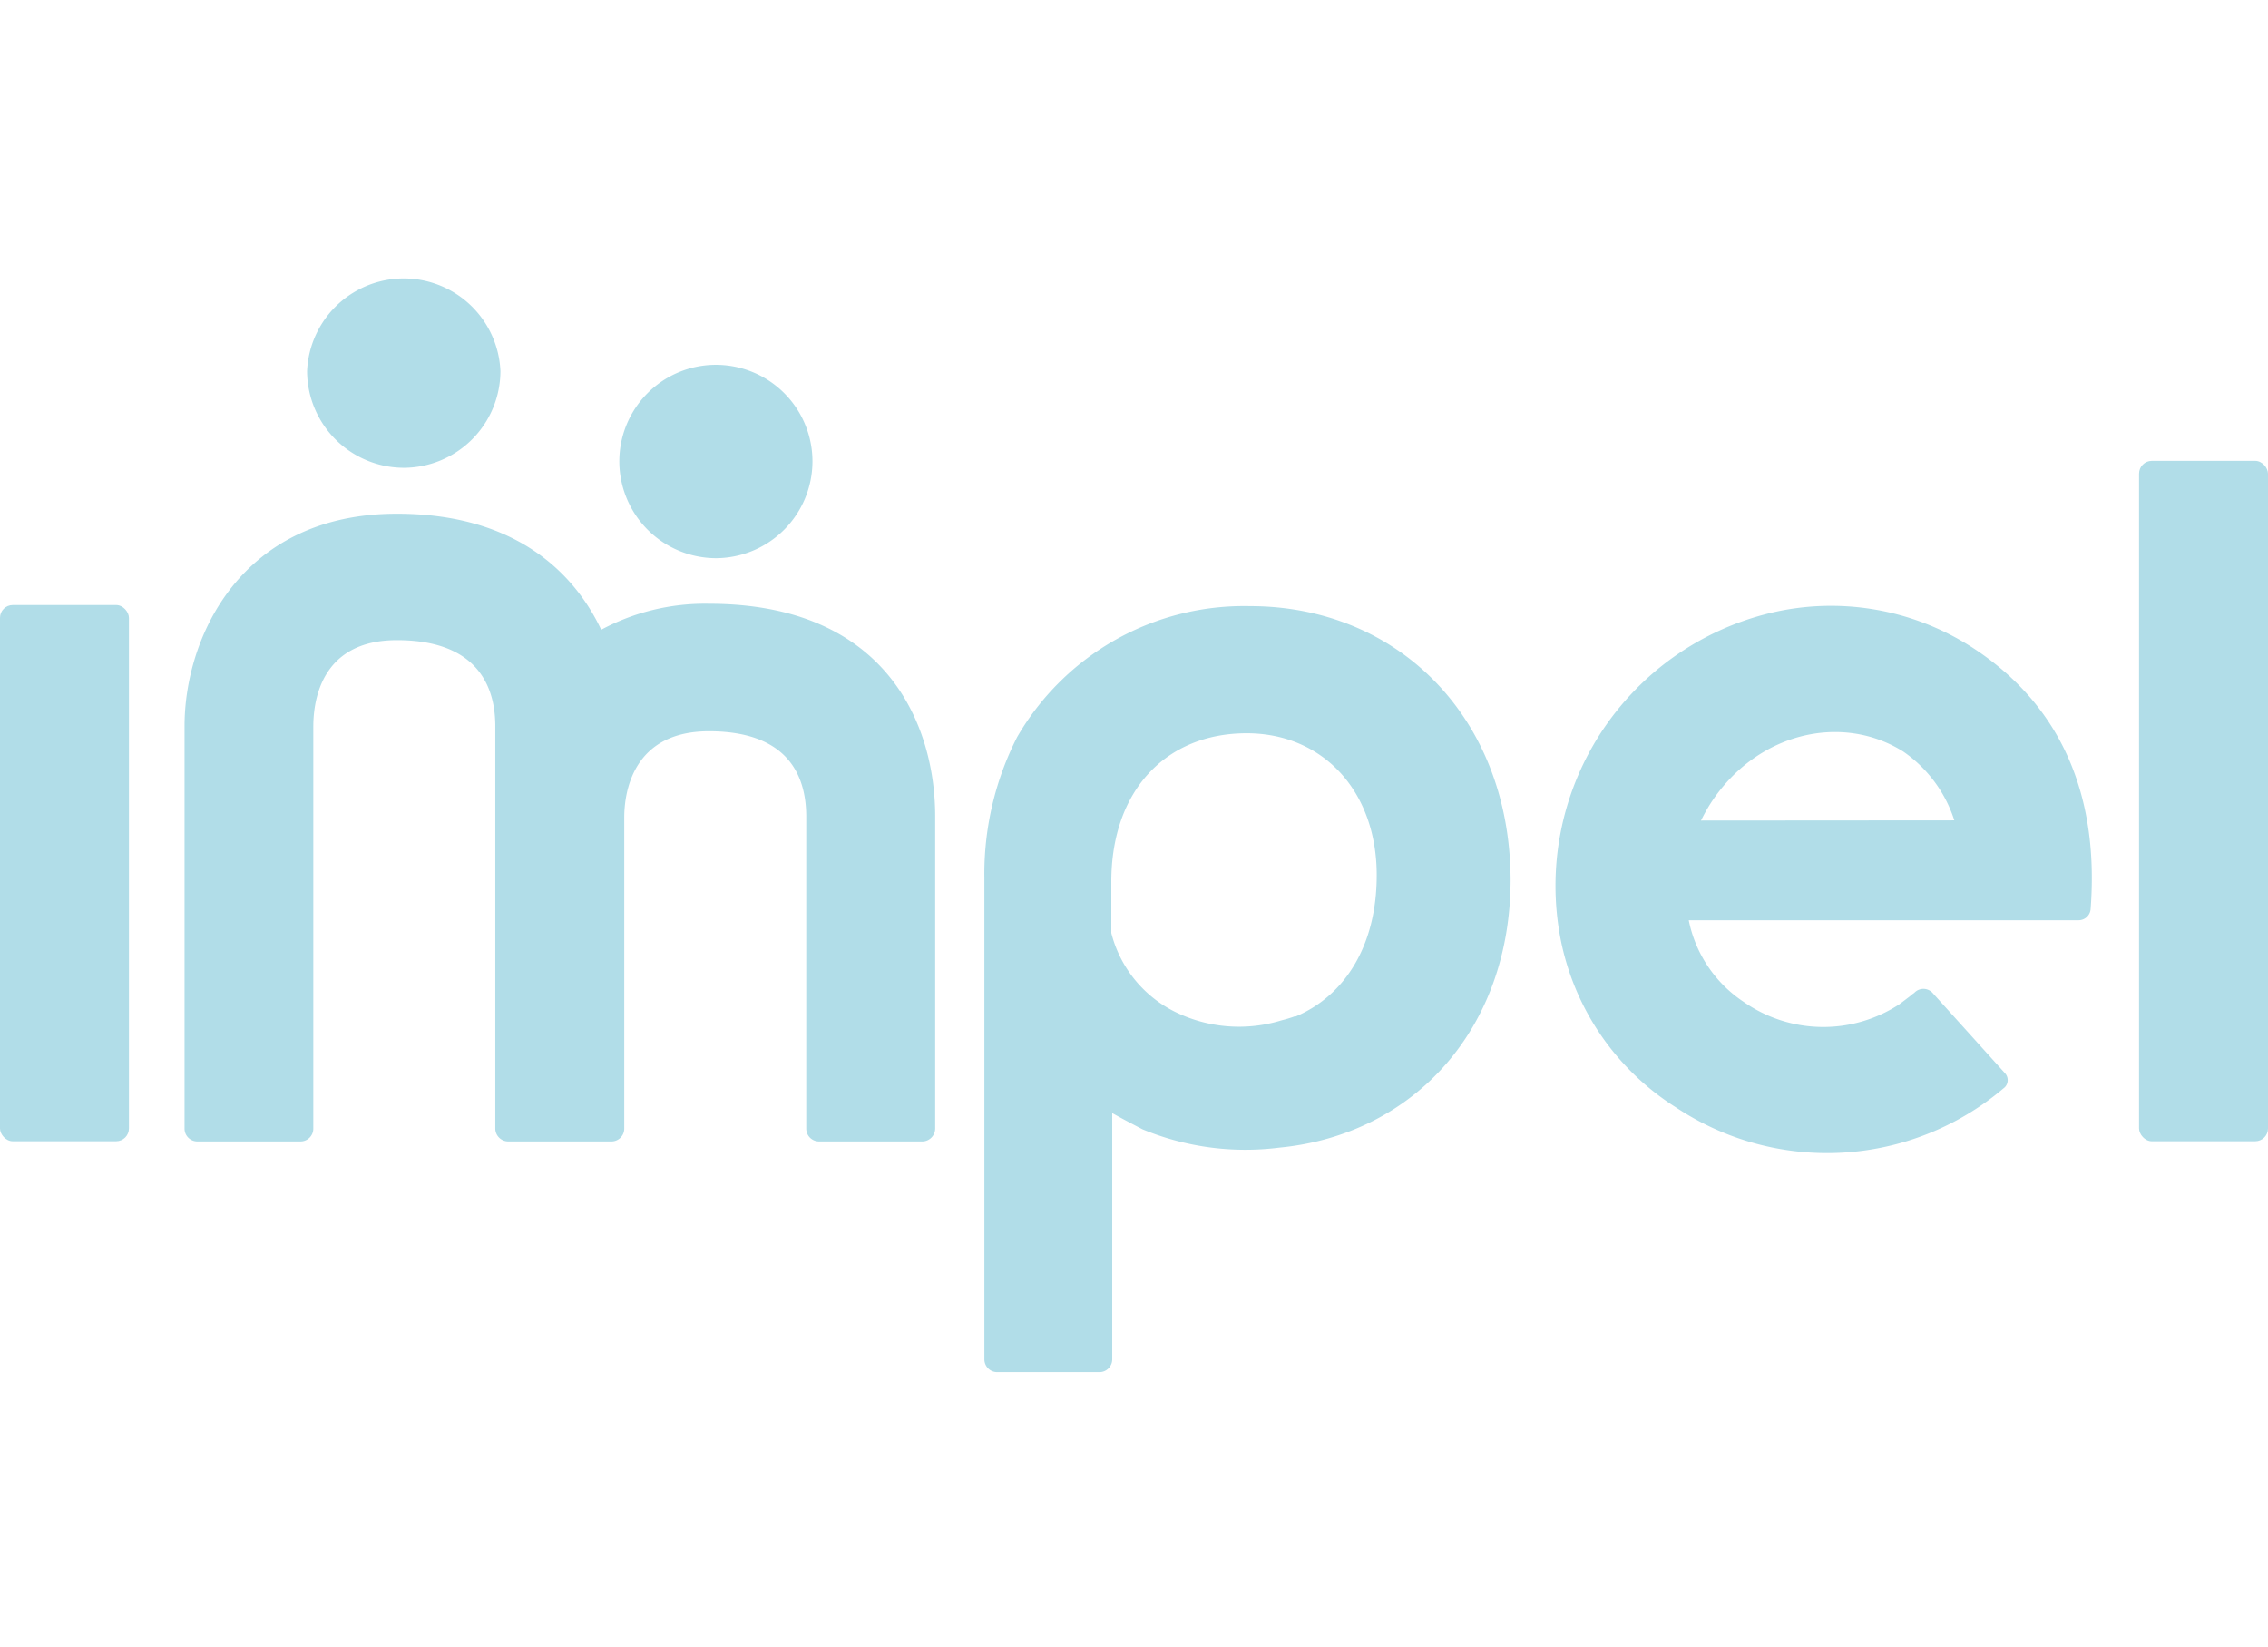
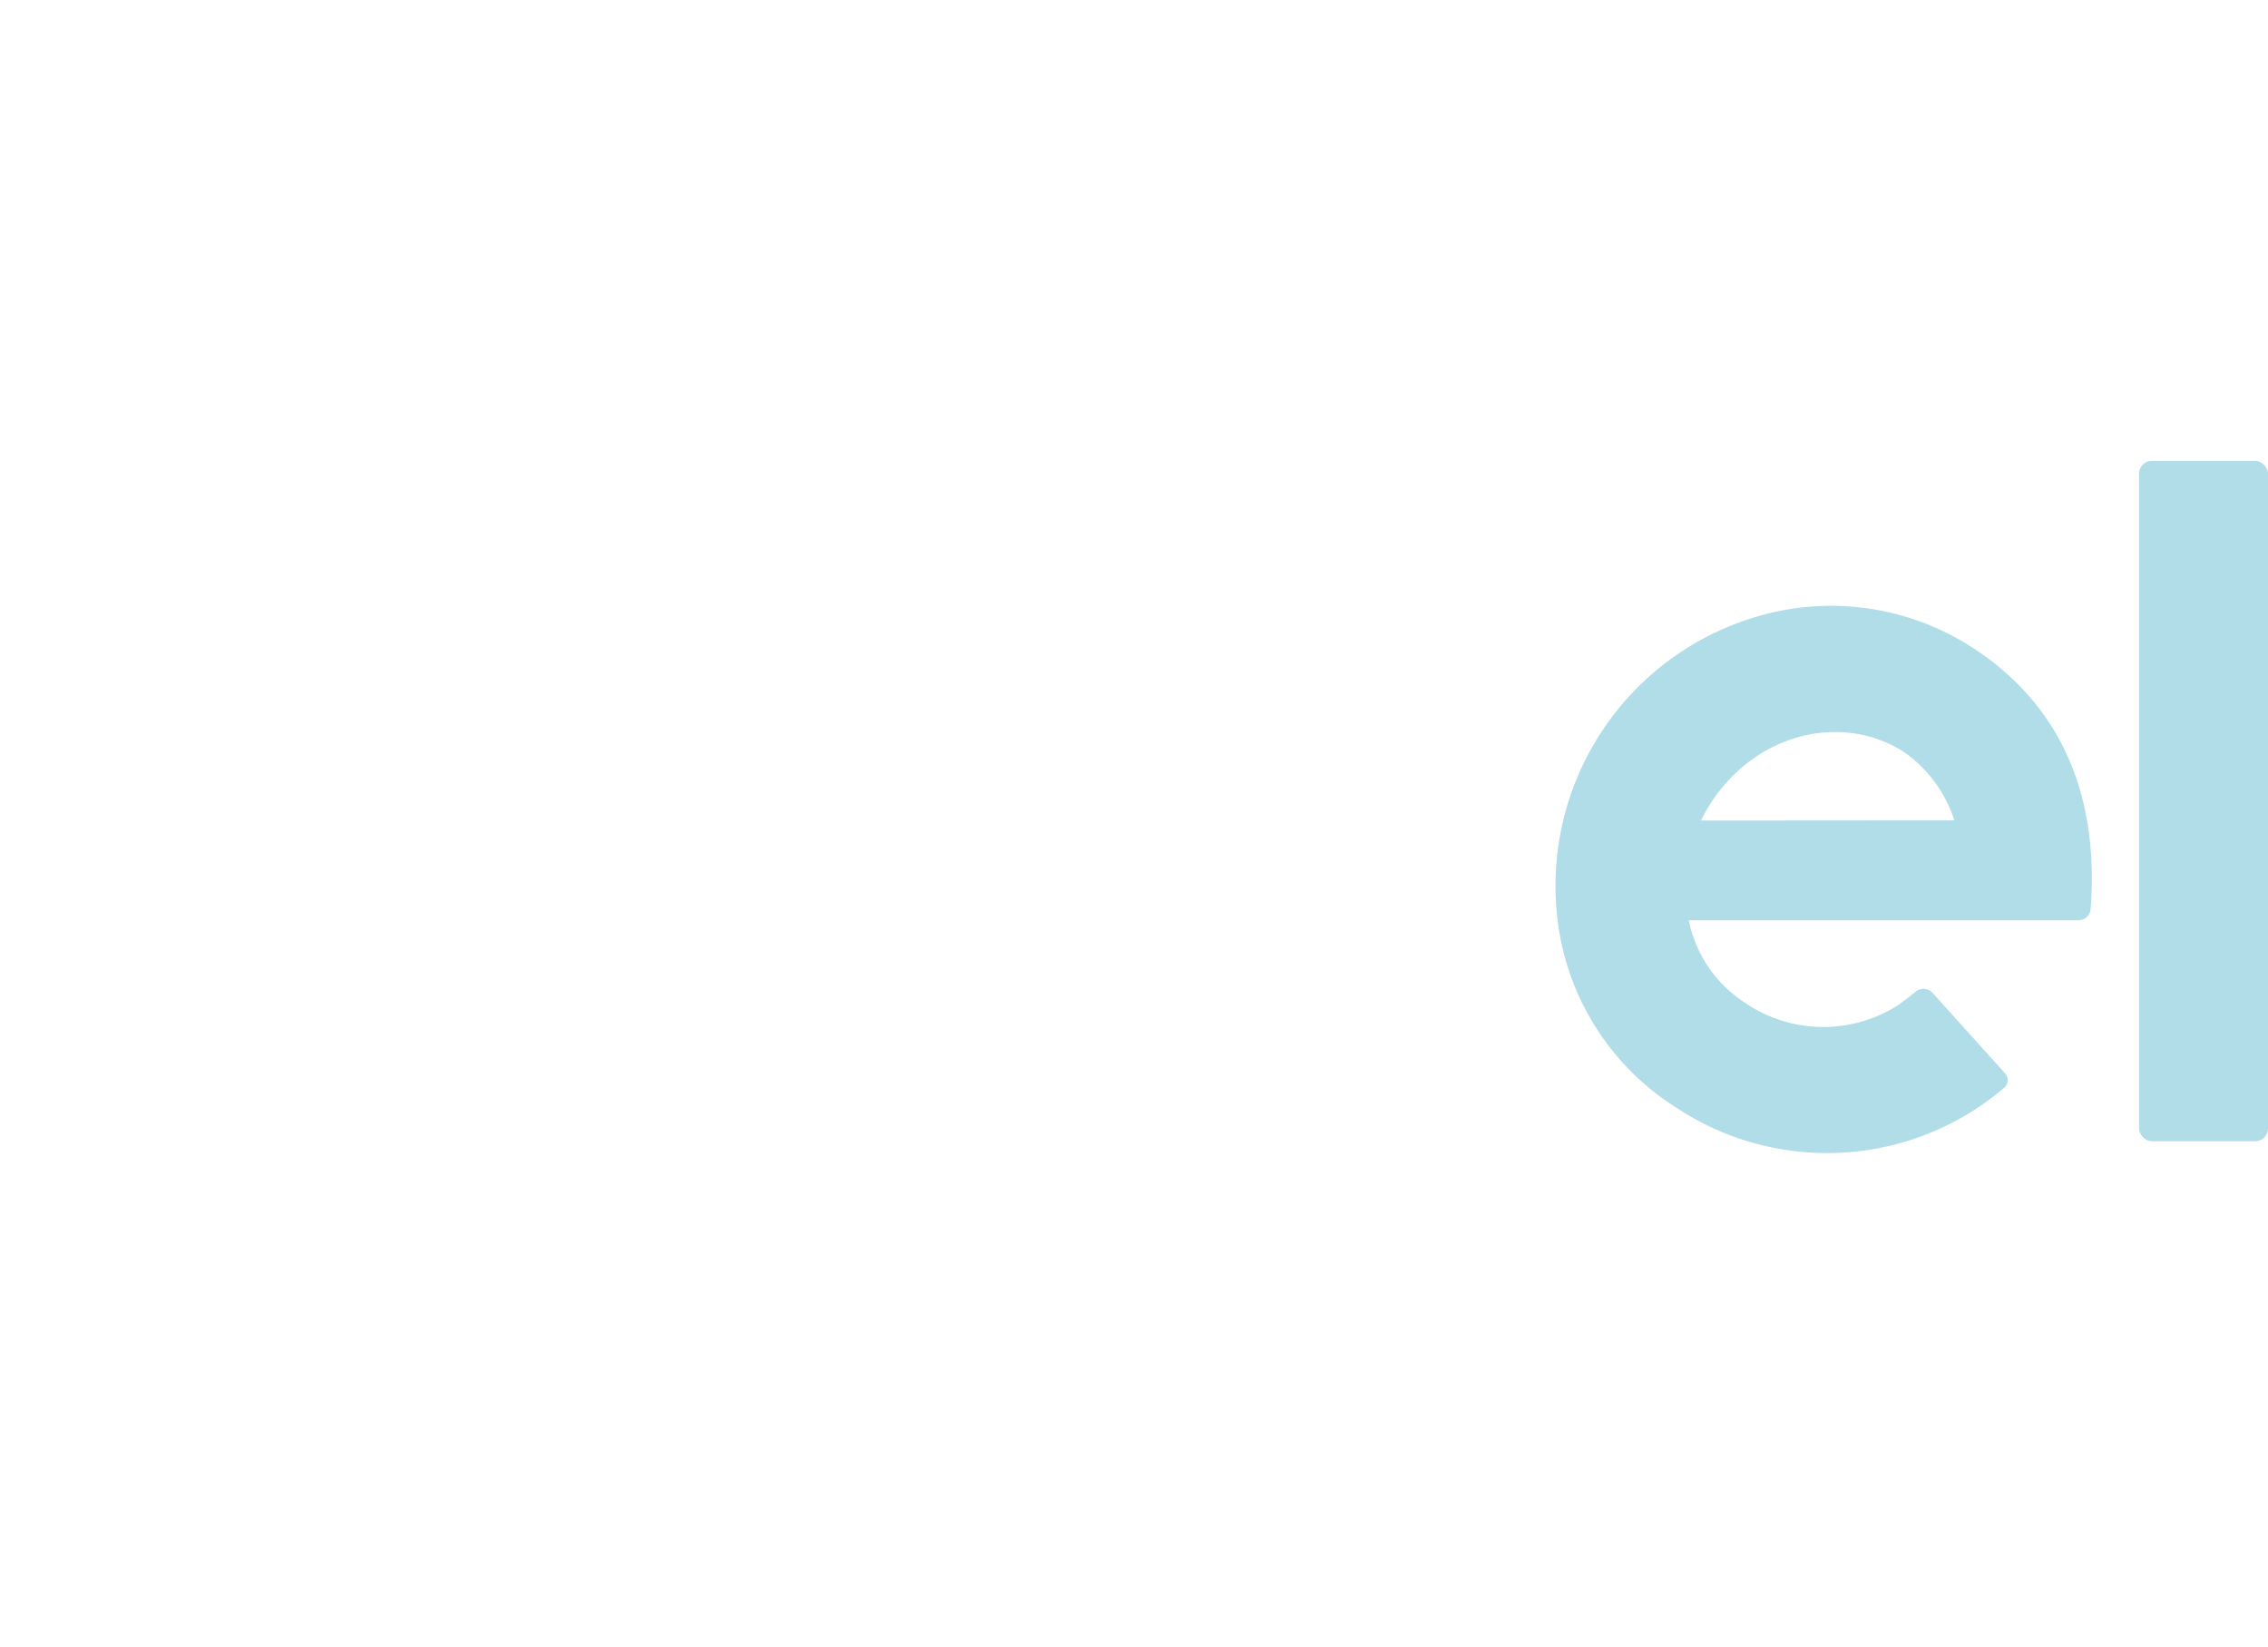
<svg xmlns="http://www.w3.org/2000/svg" id="Layer_1" data-name="Layer 1" viewBox="0 0 124 90">
  <defs>
    <style>.cls-1{fill:#b1dde8;}</style>
  </defs>
-   <path class="cls-1" d="M68.34,33.13a14.33,14.33,0,0,0-12.73,7.16A16.46,16.46,0,0,0,53.82,48h0s0,0,0,.07c0,.62,0,1.24,0,1.9V74.3a.7.7,0,0,0,.7.7h5.59a.7.7,0,0,0,.7-.7V60.84c.54.31,1.66.89,1.66.89h0a14.71,14.71,0,0,0,7.46,1c7.38-.7,12.66-6.5,12.66-14.66C82.55,39.23,76.45,33.13,68.34,33.13Zm2.5,22.43-.07,0a7.15,7.15,0,0,1-.7.21,7.92,7.92,0,0,1-5.82-.46A6.65,6.65,0,0,1,60.76,51v-2.8c0-5,3-8.12,7.4-8.12,4.15,0,7.11,3.14,7.11,7.76C75.27,51.66,73.55,54.41,70.84,55.56Z" />
-   <rect class="cls-1" y="33.07" width="7.05" height="29.31" rx="0.7" />
  <rect class="cls-1" x="116.95" y="25.19" width="7.05" height="37.19" rx="0.7" />
-   <path class="cls-1" d="M22.08,25.57a5.3,5.3,0,0,0,5.28-5.29,5.29,5.29,0,0,0-10.57,0A5.3,5.3,0,0,0,22.08,25.57Z" />
-   <path class="cls-1" d="M39.14,30.51a5.3,5.3,0,0,0,5.28-5.29v0a5.28,5.28,0,1,0-10.56,0v0A5.3,5.3,0,0,0,39.14,30.51Z" />
-   <path class="cls-1" d="M38.76,33a12,12,0,0,0-5.89,1.42C31.31,31.13,28,28.08,21.7,28.08c-8.52,0-11.61,6.74-11.61,11.61v22a.7.7,0,0,0,.7.7h5.65a.7.7,0,0,0,.69-.7V48.8h0V39.72c0-1.42.42-4.73,4.57-4.73,4.74,0,5.38,2.94,5.38,4.7v22a.71.71,0,0,0,.7.7h5.65a.7.7,0,0,0,.7-.7v-17c0-1.43.49-4.72,4.63-4.72,4.75,0,5.32,2.94,5.32,4.69V61.69a.7.7,0,0,0,.7.7h5.65a.71.71,0,0,0,.7-.7V44.62C51.13,39.67,48.52,33,38.76,33Z" />
  <path class="cls-1" d="M107.77,35.35a14.24,14.24,0,0,0-11-1.84A15.34,15.34,0,0,0,85.33,51.36a14.09,14.09,0,0,0,6.3,9.17,14.92,14.92,0,0,0,17.86-1l.12-.1a.56.56,0,0,0,0-.78l-3.95-4.38a.68.68,0,0,0-1,0l-.17.12h0l-.06.06-.58.44a7.59,7.59,0,0,1-8.52-.13,7,7,0,0,1-3-4.46l20.65,0h.66a.66.66,0,0,0,.66-.59h0C114.8,43.28,112.54,38.41,107.77,35.35ZM93,44.85a10.11,10.11,0,0,1,.5-.9c2.49-3.89,7.17-5,10.56-2.87a7.25,7.25,0,0,1,2.79,3.76Z" />
</svg>